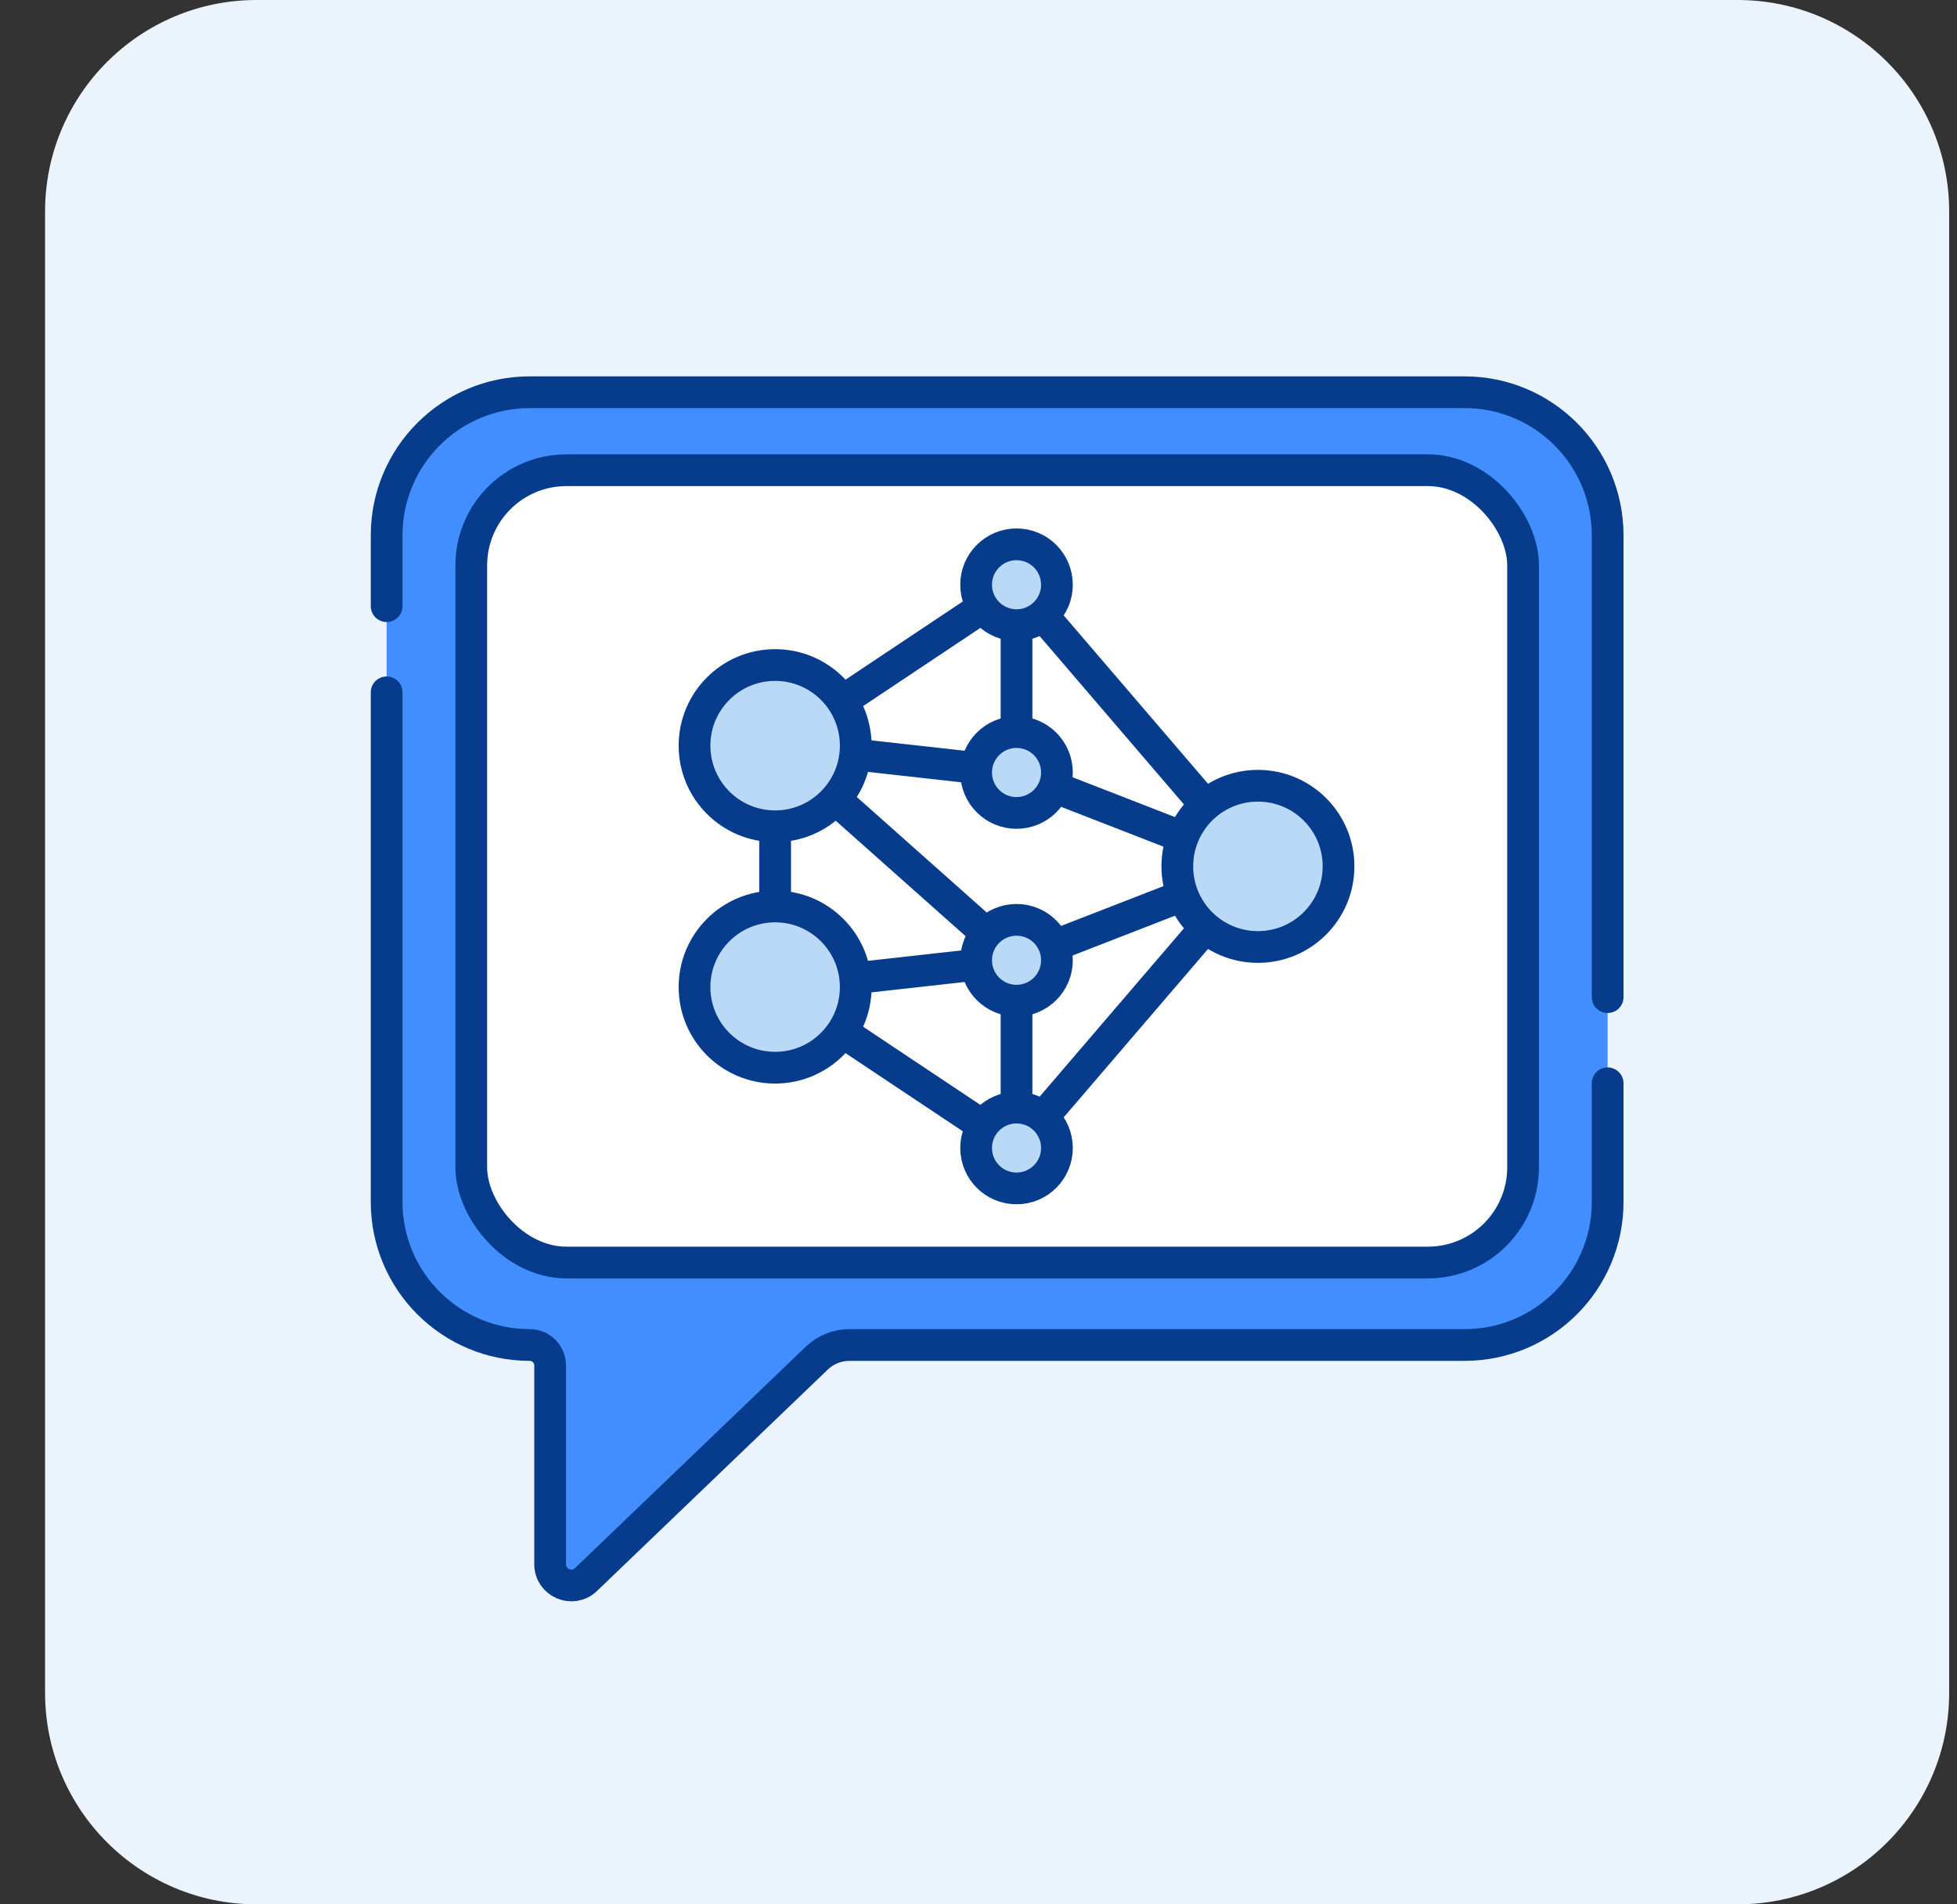
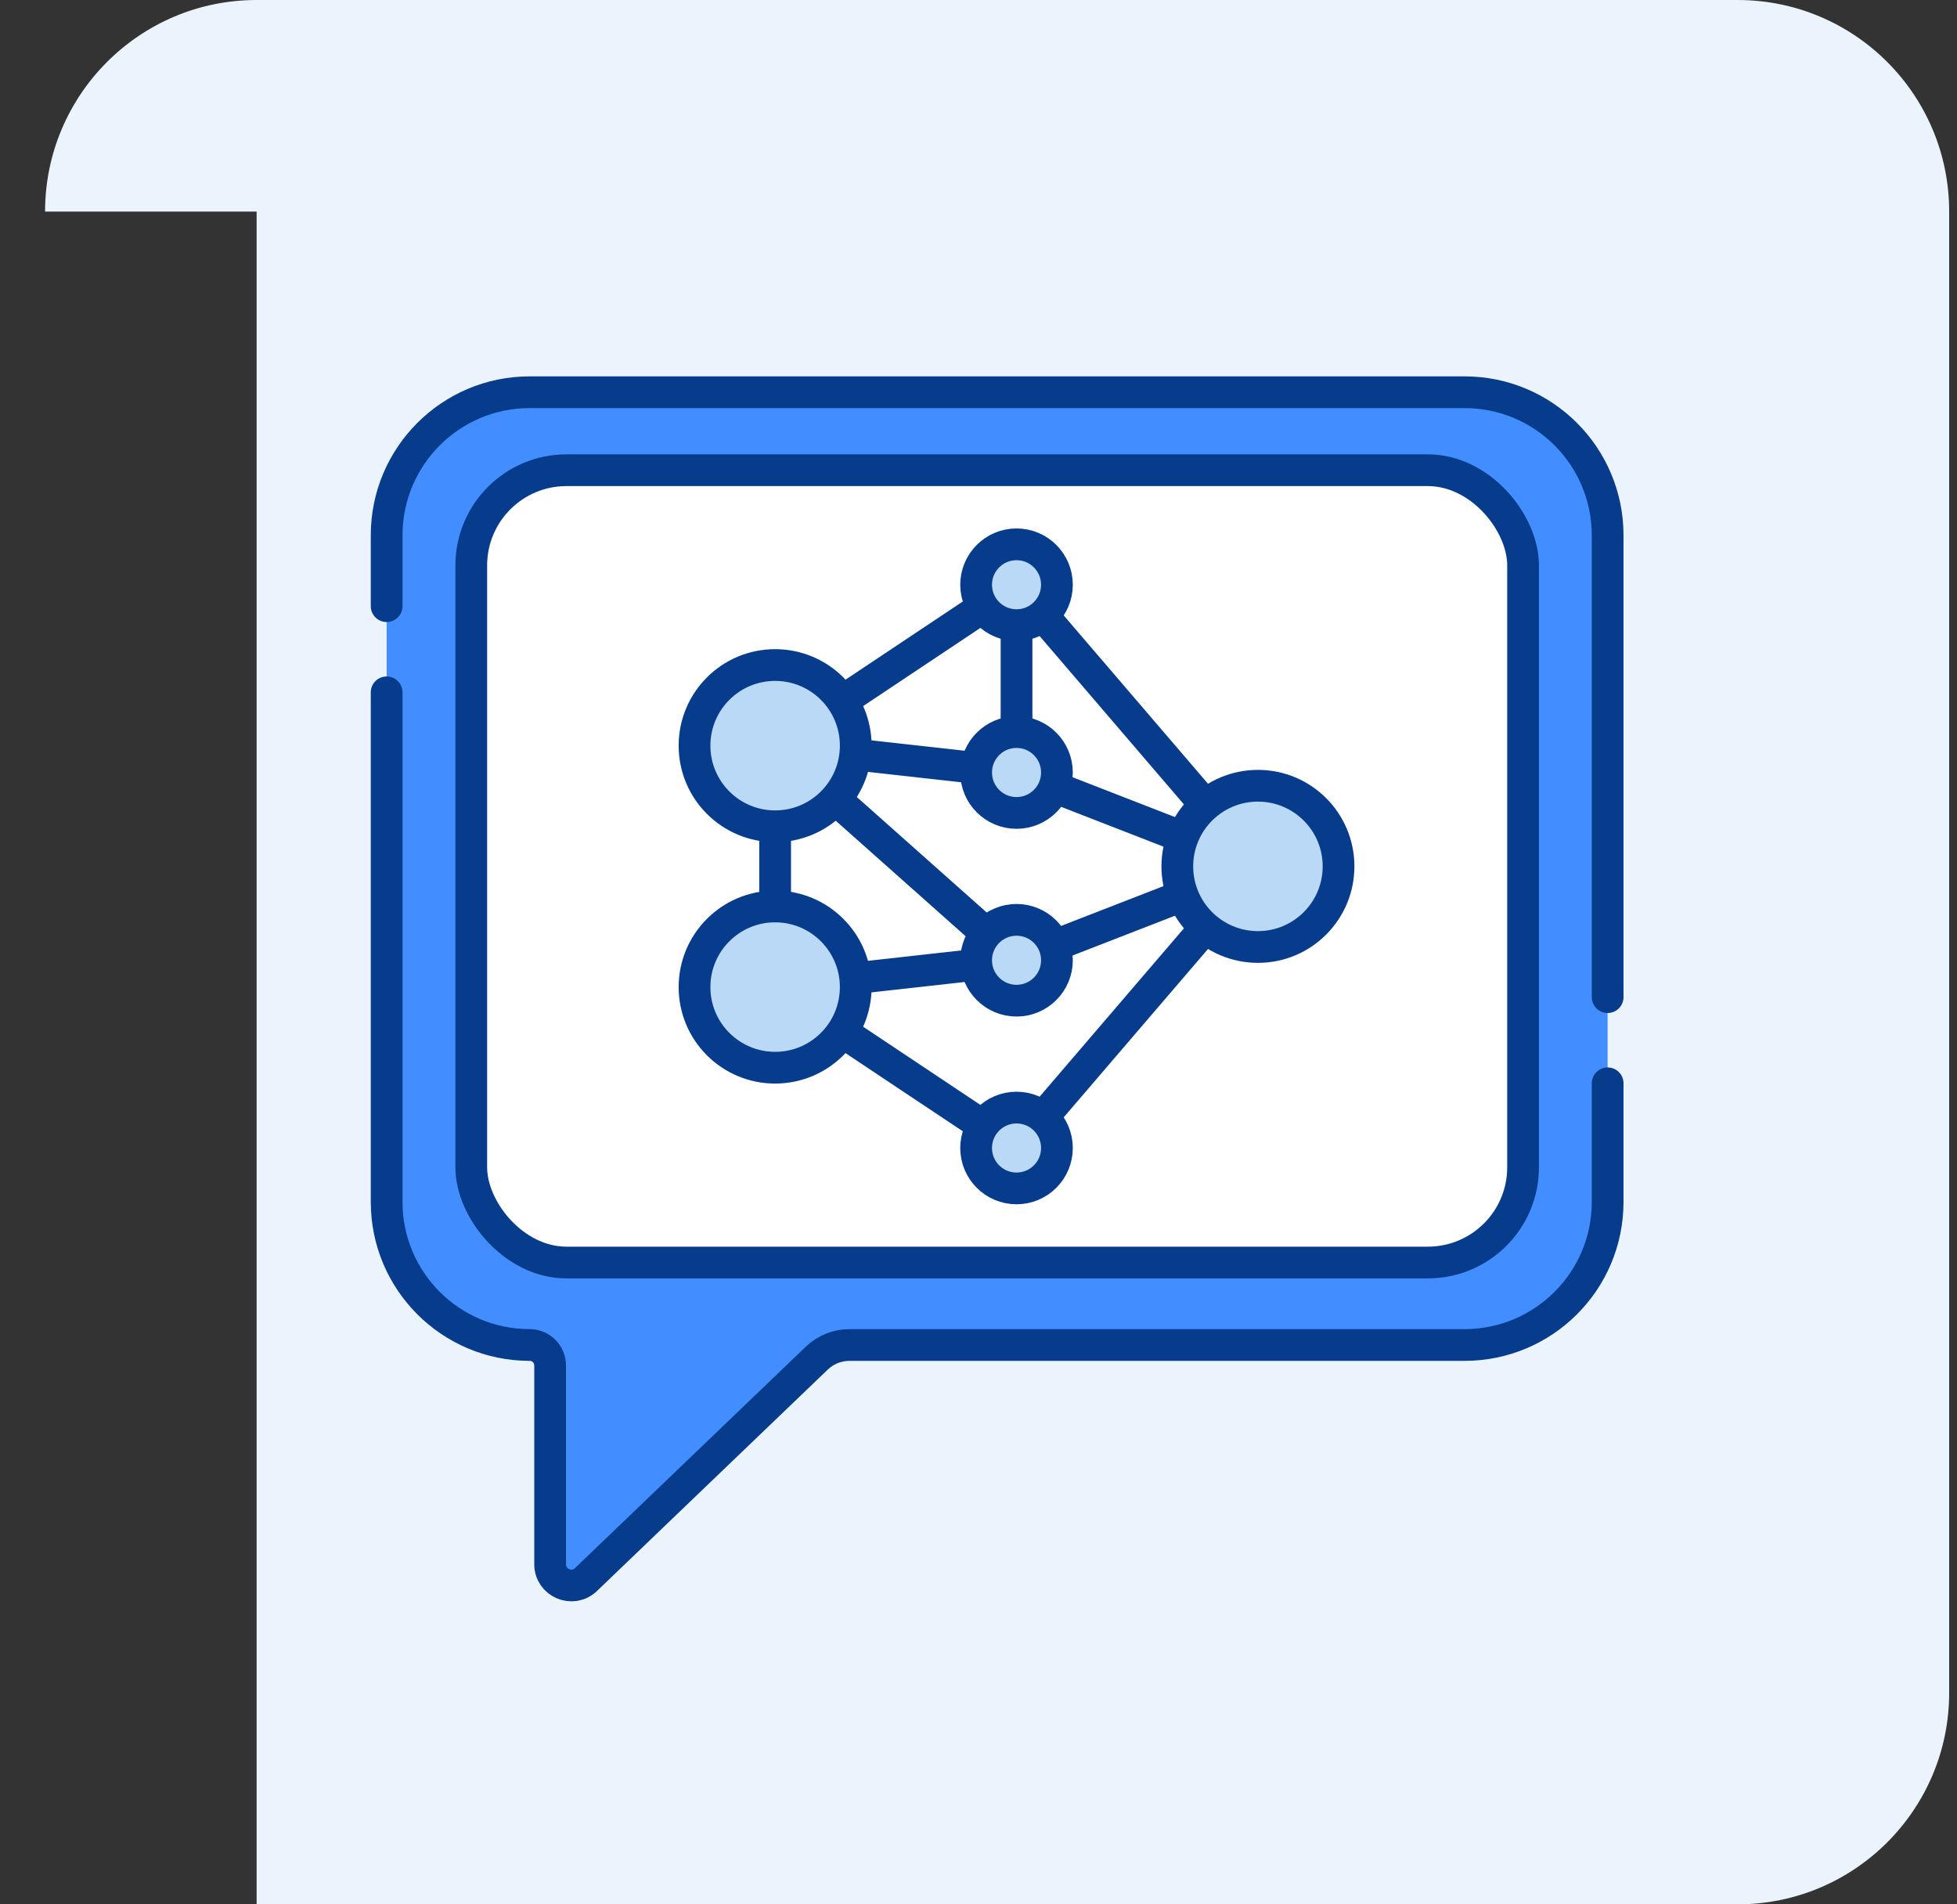
<svg xmlns="http://www.w3.org/2000/svg" width="37" height="36" viewBox="0 0 37 36" fill="none">
  <rect x="0" y="0" width="37" height="36" fill="#333333" stroke="none" />
  <g clip-path="url(#clip0_1210_762)">
-     <path d="M0.852 4C0.852 1.791 2.643 0 4.852 0H32.852C35.062 0 36.852 1.791 36.852 4V32C36.852 34.209 35.062 36 32.852 36H4.852C2.643 36 0.852 34.209 0.852 32V4Z" fill="#EBF4FD" />
+     <path d="M0.852 4C0.852 1.791 2.643 0 4.852 0H32.852C35.062 0 36.852 1.791 36.852 4V32C36.852 34.209 35.062 36 32.852 36H4.852V4Z" fill="#EBF4FD" />
    <rect x="7.31" y="7.415" width="23.084" height="17.926" rx="3" fill="#428DFF" />
    <path d="M30.395 18.85V10.12C30.395 8.626 29.184 7.415 27.69 7.415H10.014C8.521 7.415 7.31 8.626 7.31 10.12V11.459" stroke="#073C8C" stroke-width="0.6" stroke-miterlimit="10" stroke-linecap="round" stroke-linejoin="round" />
    <rect x="8.91" y="8.889" width="19.886" height="14.978" rx="1.8" fill="white" stroke="#073C8C" stroke-width="0.6" />
    <path d="M10.341 29.658V24.75C10.341 24.525 10.526 24.345 10.751 24.35L15.833 24.469C16.19 24.477 16.358 24.914 16.098 25.16L11.016 29.949C10.76 30.19 10.341 30.009 10.341 29.658Z" fill="#428DFF" />
    <path d="M7.31 13.088V22.722C7.31 24.215 8.521 25.426 10.014 25.426C10.228 25.426 10.401 25.599 10.401 25.813V29.571C10.401 29.923 10.825 30.104 11.079 29.86L15.444 25.673C15.61 25.515 15.83 25.426 16.059 25.426H27.69C29.184 25.426 30.395 24.215 30.395 22.722V20.479" stroke="#073C8C" stroke-width="0.6" stroke-miterlimit="10" stroke-linecap="round" stroke-linejoin="round" />
    <path d="M19.219 22.466C19.641 22.466 19.983 22.124 19.983 21.702C19.983 21.28 19.641 20.938 19.219 20.938C18.797 20.938 18.455 21.28 18.455 21.702C18.455 22.124 18.797 22.466 19.219 22.466Z" fill="#BAD9F6" stroke="#073C8C" stroke-width="0.6" stroke-miterlimit="10" />
    <path d="M19.219 15.368C19.641 15.368 19.983 15.026 19.983 14.604C19.983 14.181 19.641 13.839 19.219 13.839C18.797 13.839 18.455 14.181 18.455 14.604C18.455 15.026 18.797 15.368 19.219 15.368Z" fill="#BAD9F6" stroke="#073C8C" stroke-width="0.6" stroke-miterlimit="10" />
    <path d="M19.219 18.917C19.641 18.917 19.983 18.575 19.983 18.153C19.983 17.731 19.641 17.389 19.219 17.389C18.797 17.389 18.455 17.731 18.455 18.153C18.455 18.575 18.797 18.917 19.219 18.917Z" fill="#BAD9F6" stroke="#073C8C" stroke-width="0.6" stroke-miterlimit="10" />
    <path d="M19.219 11.818C19.641 11.818 19.983 11.476 19.983 11.054C19.983 10.632 19.641 10.29 19.219 10.29C18.797 10.29 18.455 10.632 18.455 11.054C18.455 11.476 18.797 11.818 19.219 11.818Z" fill="#BAD9F6" stroke="#073C8C" stroke-width="0.6" stroke-miterlimit="10" />
    <path d="M18.46 18.237L16.17 18.492" stroke="#073C8C" stroke-width="0.6" stroke-miterlimit="10" />
-     <path d="M19.219 20.938V18.917" stroke="#073C8C" stroke-width="0.6" stroke-miterlimit="10" />
    <path d="M15.923 19.506L18.583 21.279" stroke="#073C8C" stroke-width="0.6" stroke-miterlimit="10" />
    <path d="M18.46 14.519L16.17 14.264" stroke="#073C8C" stroke-width="0.6" stroke-miterlimit="10" />
    <path d="M19.219 11.818V13.839" stroke="#073C8C" stroke-width="0.6" stroke-miterlimit="10" />
    <path d="M15.923 13.251L18.583 11.478" stroke="#073C8C" stroke-width="0.6" stroke-miterlimit="10" />
    <path d="M14.655 15.62C15.497 15.62 16.179 14.938 16.179 14.096C16.179 13.254 15.497 12.572 14.655 12.572C13.813 12.572 13.131 13.254 13.131 14.096C13.131 14.938 13.813 15.62 14.655 15.62Z" fill="#BAD9F6" stroke="#073C8C" stroke-width="0.6" stroke-miterlimit="10" />
    <path d="M14.655 20.184C15.497 20.184 16.179 19.502 16.179 18.66C16.179 17.819 15.497 17.136 14.655 17.136C13.813 17.136 13.131 17.819 13.131 18.66C13.131 19.502 13.813 20.184 14.655 20.184Z" fill="#BAD9F6" stroke="#073C8C" stroke-width="0.6" stroke-miterlimit="10" />
    <path d="M23.783 17.902C24.625 17.902 25.307 17.22 25.307 16.378C25.307 15.536 24.625 14.854 23.783 14.854C22.941 14.854 22.259 15.536 22.259 16.378C22.259 17.22 22.941 17.902 23.783 17.902Z" fill="#BAD9F6" stroke="#073C8C" stroke-width="0.6" stroke-miterlimit="10" />
    <path d="M14.655 15.62V17.136" stroke="#073C8C" stroke-width="0.6" stroke-miterlimit="10" />
    <path d="M19.716 21.122L22.791 17.535" stroke="#073C8C" stroke-width="0.6" stroke-miterlimit="10" />
    <path d="M22.363 16.931L19.931 17.876" stroke="#073C8C" stroke-width="0.6" stroke-miterlimit="10" />
    <path d="M19.716 11.634L22.791 15.221" stroke="#073C8C" stroke-width="0.6" stroke-miterlimit="10" />
    <path d="M22.363 15.826L19.931 14.88" stroke="#073C8C" stroke-width="0.6" stroke-miterlimit="10" />
    <path d="M18.648 17.645L15.794 15.108" stroke="#073C8C" stroke-width="0.6" stroke-miterlimit="10" />
  </g>
  <defs>
    <clipPath id="clip0_1210_762">
      <rect width="36" height="36" fill="white" transform="translate(0.852)" />
    </clipPath>
  </defs>
</svg>